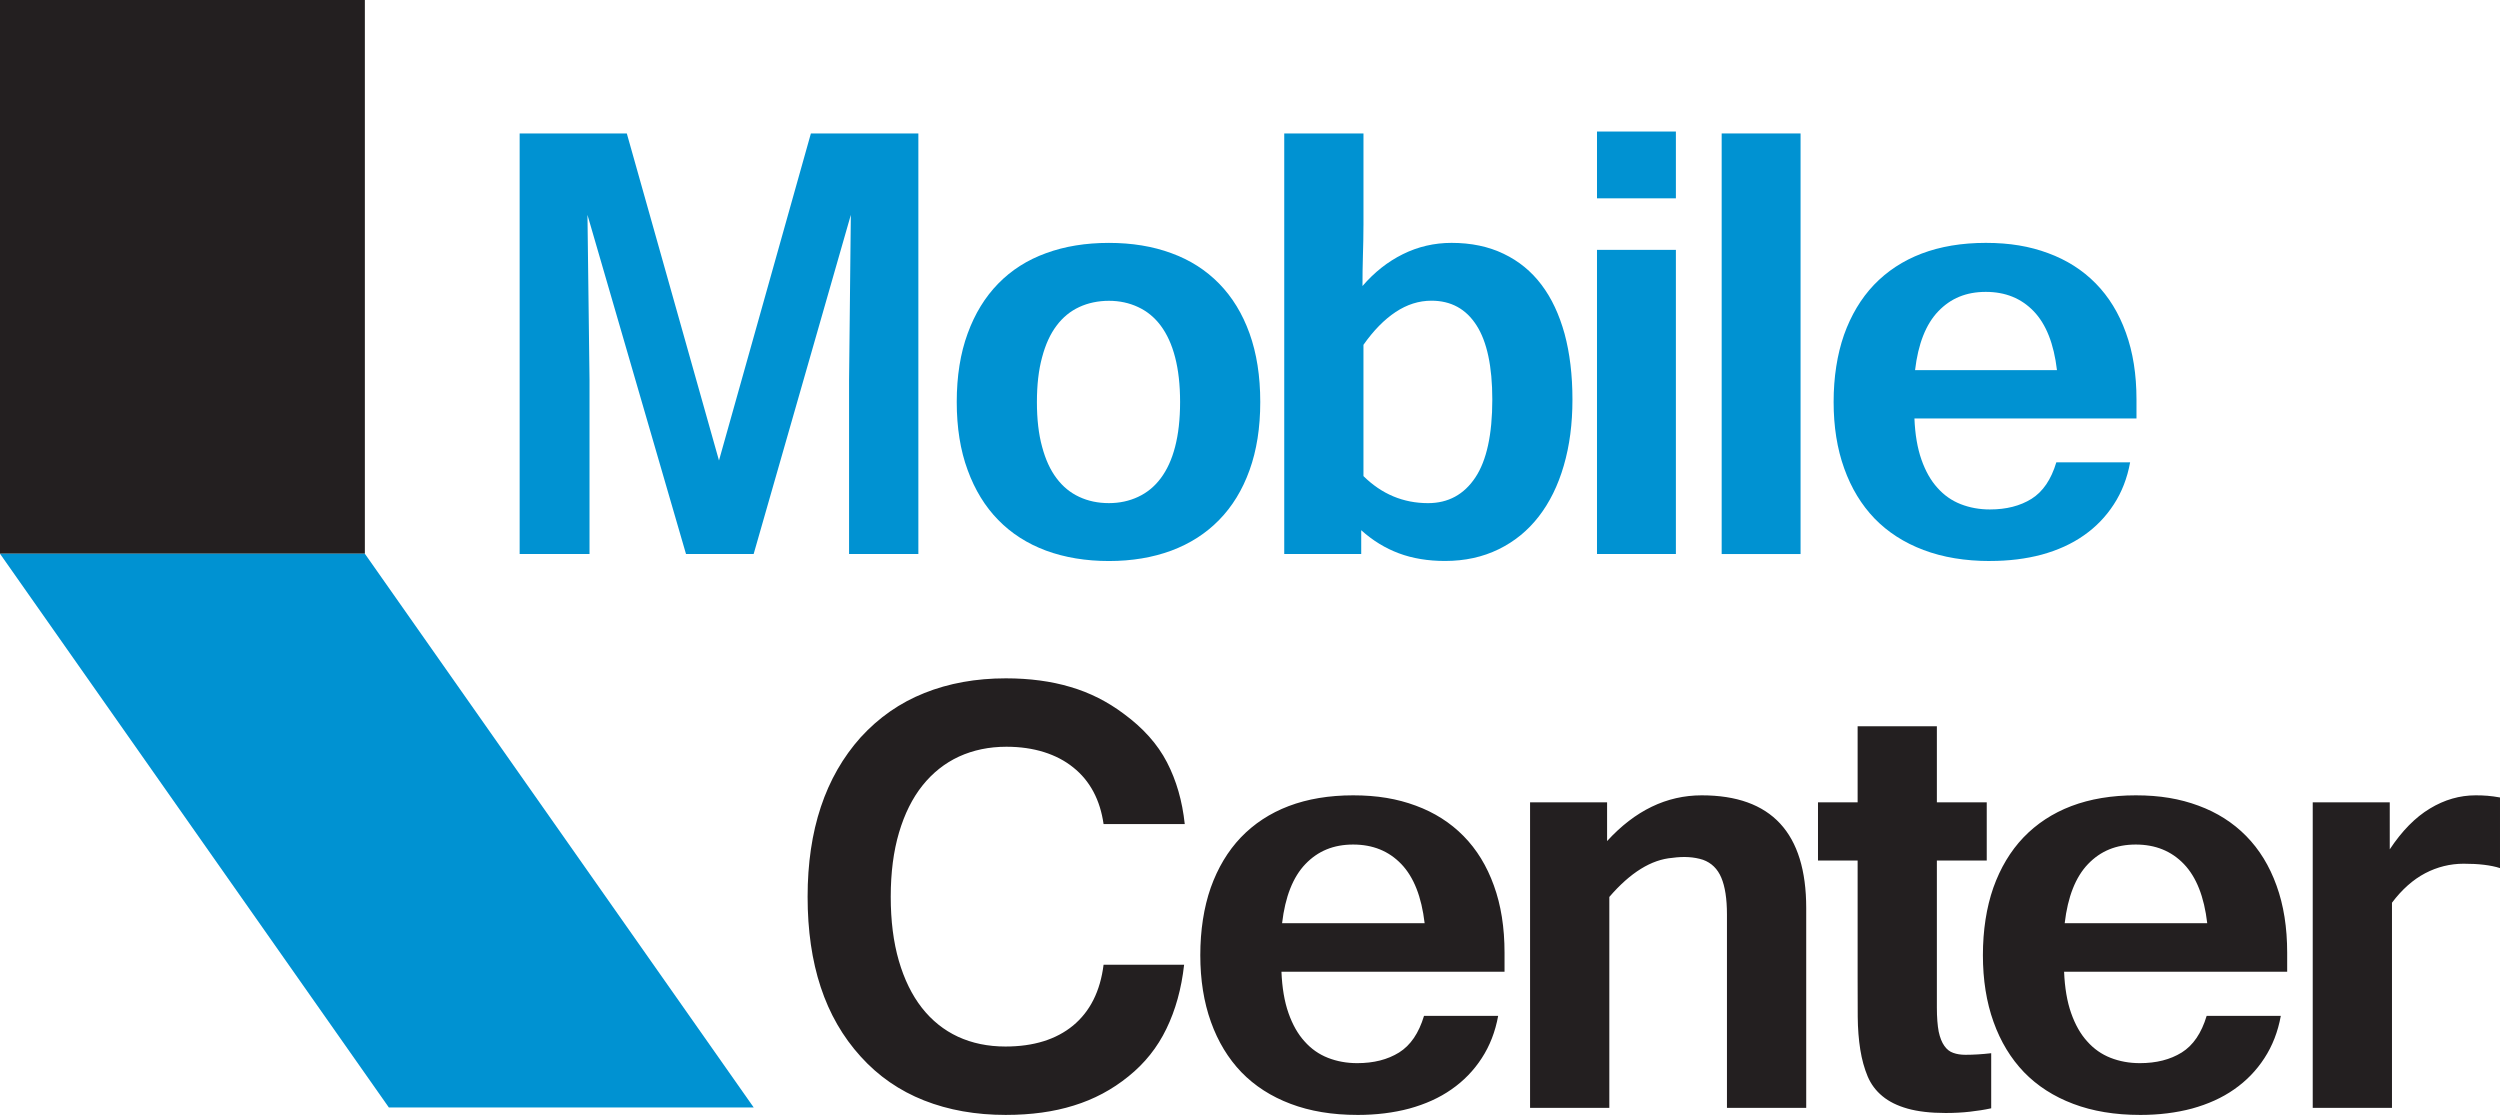
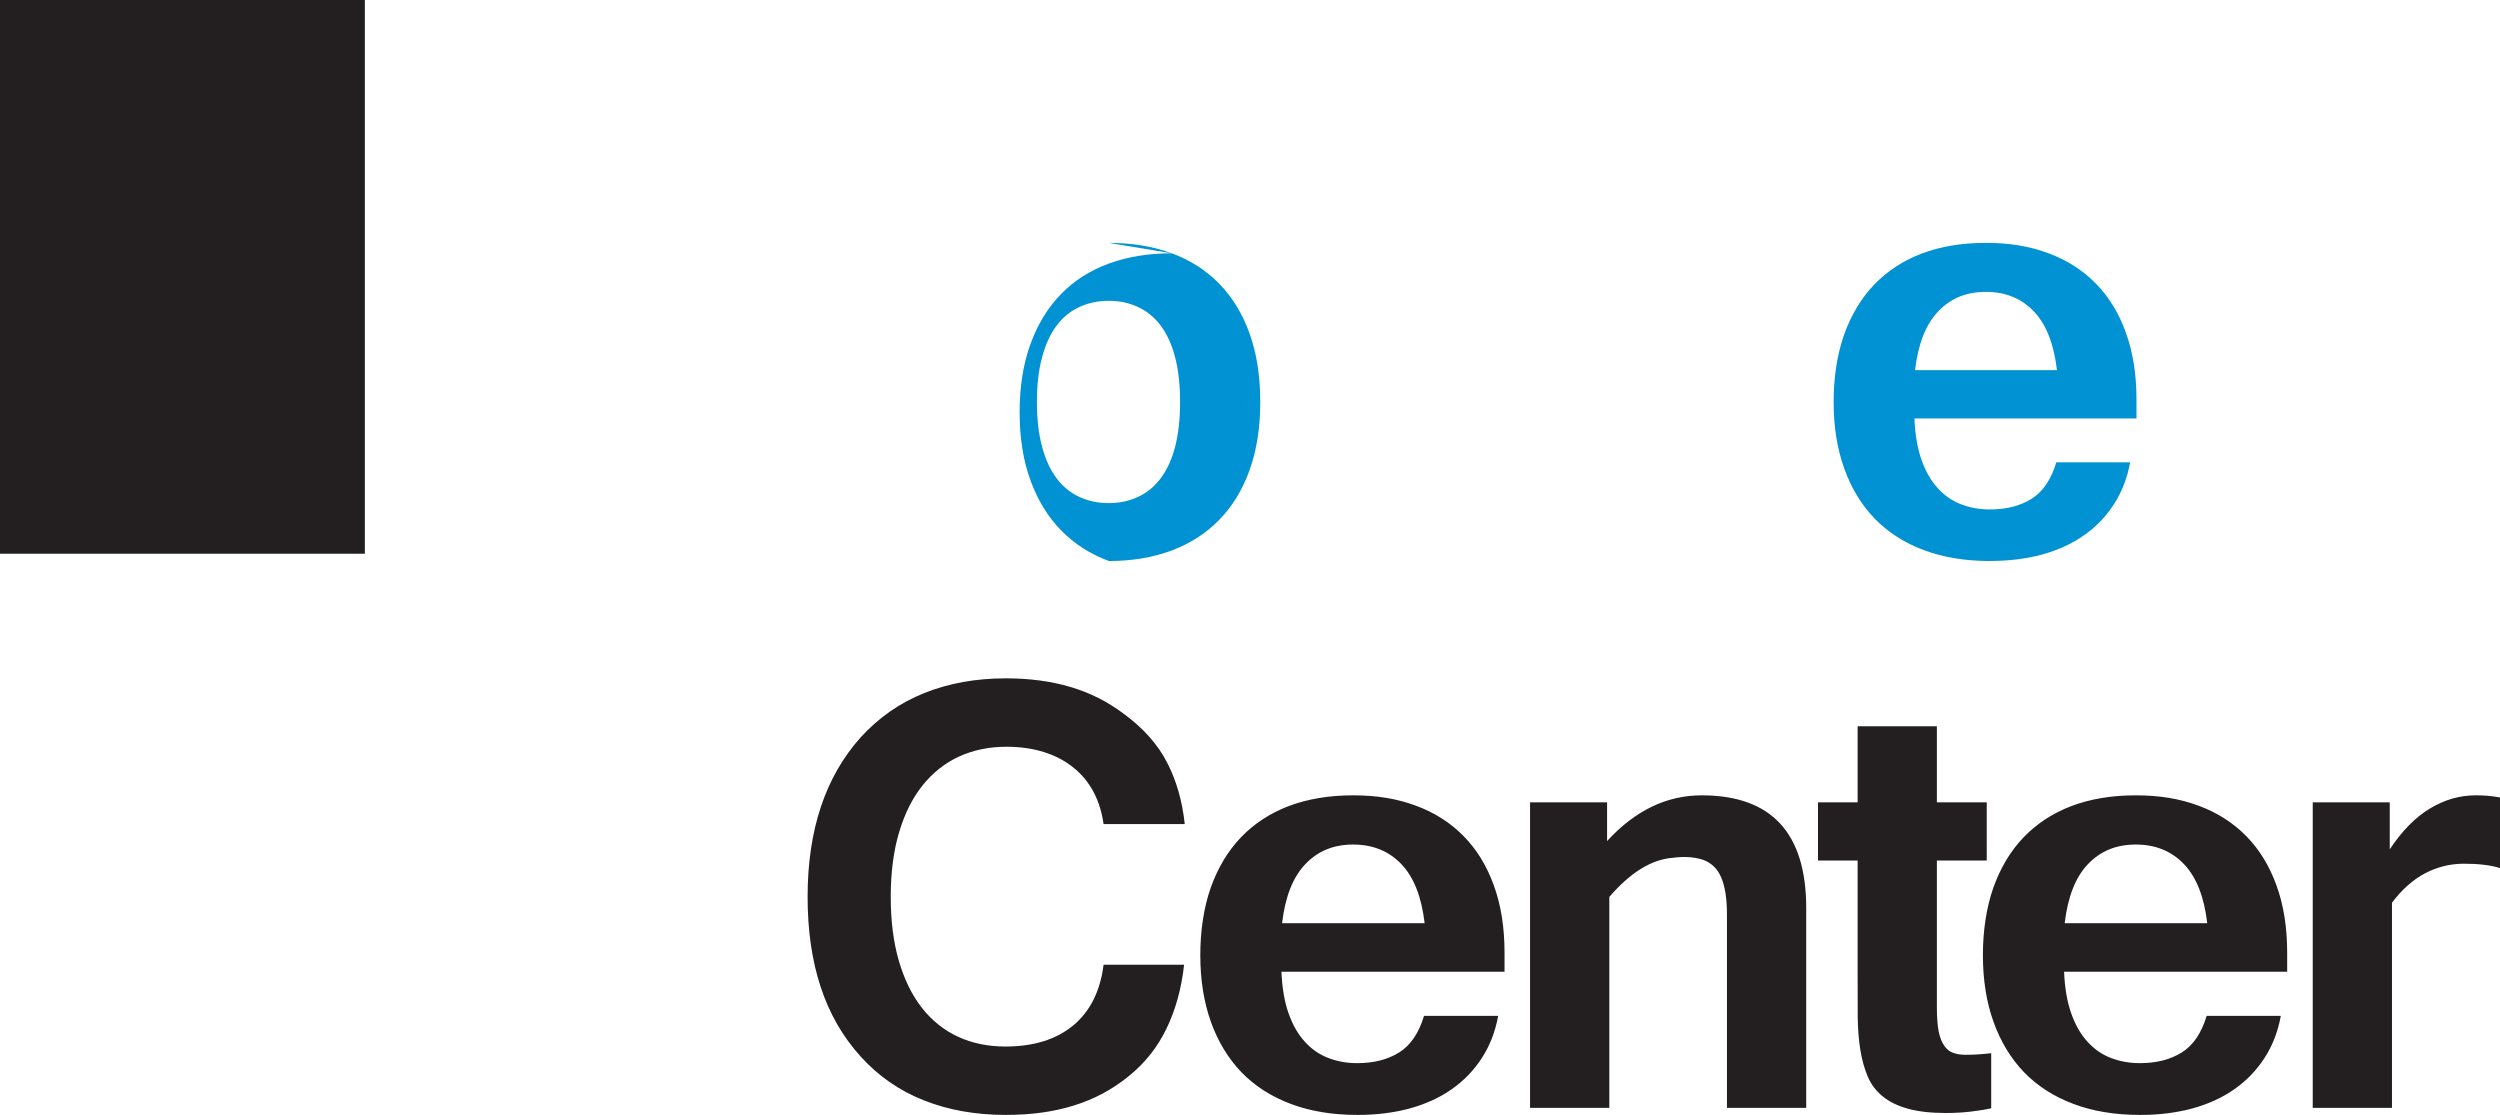
<svg xmlns="http://www.w3.org/2000/svg" id="Layer_2" data-name="Layer 2" viewBox="0 0 1216.16 542.37">
  <defs>
    <style>
      .cls-1 {
        fill: #231f20;
      }

      .cls-2 {
        fill-rule: evenodd;
      }

      .cls-2, .cls-3 {
        fill: #0092d2;
      }
    </style>
  </defs>
  <g id="Layer_1-2" data-name="Layer 1">
    <g>
-       <polygon class="cls-3" points="446.75 269.51 413.04 269.51 413.04 184.96 413.9 104.53 366.62 269.51 333.72 269.51 285.78 104.53 286.78 184.96 286.78 269.51 252.79 269.51 252.79 64.92 304.92 64.92 349.76 224.01 394.47 64.92 446.75 64.92 446.75 269.51" />
-       <path class="cls-3" d="M539.45,244.75c5.16,0,9.91-1.03,14.19-3.04,4.33-2.01,7.99-5,11.04-9.08,3-4.02,5.37-9.08,6.96-15.27,1.6-6.14,2.43-13.36,2.43-21.77s-.82-15.63-2.43-21.82c-1.6-6.19-3.97-11.3-6.96-15.32-3.04-4.08-6.71-7.07-11.04-9.08-4.28-2.01-9.03-3.04-14.19-3.04s-10.17,1.03-14.45,3.04c-4.33,2.01-8,5-11.04,9.08-3.04,4.02-5.37,9.13-7.01,15.32-1.7,6.19-2.53,13.47-2.53,21.82s.83,15.63,2.53,21.77c1.65,6.19,3.97,11.25,7.01,15.27,3.04,4.08,6.71,7.07,11.04,9.08,4.28,2.01,9.08,3.04,14.45,3.04M539.45,118.16c11.19,0,21.31,1.65,30.38,5,9.08,3.3,16.82,8.25,23.22,14.8,6.4,6.55,11.35,14.6,14.81,24.25,3.46,9.65,5.21,20.74,5.21,33.33s-1.75,23.57-5.21,33.17c-3.46,9.65-8.41,17.7-14.81,24.24-6.4,6.55-14.13,11.51-23.22,14.91-9.08,3.36-19.19,5.06-30.38,5.06s-21.46-1.7-30.59-5.06c-9.13-3.4-16.86-8.36-23.26-14.91-6.4-6.55-11.35-14.6-14.86-24.24-3.56-9.6-5.32-20.69-5.32-33.17s1.76-23.68,5.32-33.33c3.51-9.65,8.46-17.69,14.86-24.25,6.4-6.55,14.13-11.5,23.26-14.8,9.13-3.36,19.35-5,30.59-5Z" />
-       <path class="cls-3" d="M663.27,231.6c8.87,8.77,19.4,13.16,31.42,13.16,9.8,0,17.49-4.18,23.01-12.48,5.52-8.31,8.25-20.95,8.25-37.92,0-16.1-2.58-28.17-7.69-36.11-5.11-7.99-12.43-11.97-21.92-11.97-6.14,0-11.92,1.86-17.44,5.52-5.52,3.66-10.73,8.98-15.63,15.94v63.87ZM663.27,109.69c0,4.7-.1,9.65-.26,14.7-.16,5.11-.21,10.01-.21,14.76,5.72-6.66,12.23-11.82,19.6-15.48,7.38-3.66,15.27-5.52,23.73-5.52,9.5,0,17.95,1.75,25.33,5.31,7.37,3.51,13.51,8.56,18.41,15.06,4.96,6.55,8.67,14.55,11.25,23.88,2.53,9.39,3.82,20.02,3.82,31.93s-1.39,22.49-4.22,32.19c-2.79,9.65-6.87,17.9-12.18,24.76-5.31,6.86-11.81,12.17-19.55,15.94-7.74,3.77-16.4,5.67-26.05,5.67-8.3,0-15.78-1.24-22.39-3.71-6.65-2.48-12.74-6.19-18.36-11.25v11.56h-37.45V64.92h38.54v44.78Z" />
-       <path class="cls-3" d="M815.26,96.49h-38.38v-32.5h38.38v32.5ZM815.26,269.51h-38.38V121.56h38.38v147.96Z" />
-       <rect class="cls-3" x="837.53" y="64.92" width="38.38" height="204.6" />
+       <path class="cls-3" d="M539.45,244.75c5.16,0,9.91-1.03,14.19-3.04,4.33-2.01,7.99-5,11.04-9.08,3-4.02,5.37-9.08,6.96-15.27,1.6-6.14,2.43-13.36,2.43-21.77s-.82-15.63-2.43-21.82c-1.6-6.19-3.97-11.3-6.96-15.32-3.04-4.08-6.71-7.07-11.04-9.08-4.28-2.01-9.03-3.04-14.19-3.04s-10.17,1.03-14.45,3.04c-4.33,2.01-8,5-11.04,9.08-3.04,4.02-5.37,9.13-7.01,15.32-1.7,6.19-2.53,13.47-2.53,21.82s.83,15.63,2.53,21.77c1.65,6.19,3.97,11.25,7.01,15.27,3.04,4.08,6.71,7.07,11.04,9.08,4.28,2.01,9.08,3.04,14.45,3.04M539.45,118.16c11.19,0,21.31,1.65,30.38,5,9.08,3.3,16.82,8.25,23.22,14.8,6.4,6.55,11.35,14.6,14.81,24.25,3.46,9.65,5.21,20.74,5.21,33.33s-1.75,23.57-5.21,33.17c-3.46,9.65-8.41,17.7-14.81,24.24-6.4,6.55-14.13,11.51-23.22,14.91-9.08,3.36-19.19,5.06-30.38,5.06c-9.13-3.4-16.86-8.36-23.26-14.91-6.4-6.55-11.35-14.6-14.86-24.24-3.56-9.6-5.32-20.69-5.32-33.17s1.76-23.68,5.32-33.33c3.51-9.65,8.46-17.69,14.86-24.25,6.4-6.55,14.13-11.5,23.26-14.8,9.13-3.36,19.35-5,30.59-5Z" />
      <path class="cls-3" d="M1000.64,180.06c-1.5-12.79-5.27-22.34-11.3-28.63-6.04-6.29-13.77-9.44-23.32-9.44s-17.08,3.14-23.11,9.44c-6.04,6.29-9.8,15.84-11.3,28.63h69.02ZM968.14,272.92c-12.23,0-23.01-1.81-32.4-5.36-9.44-3.56-17.38-8.67-23.83-15.32-6.4-6.65-11.35-14.8-14.76-24.35-3.46-9.6-5.16-20.38-5.16-32.35s1.7-23.06,5.06-32.66c3.41-9.54,8.25-17.69,14.6-24.35,6.35-6.61,14.08-11.71,23.16-15.17,9.13-3.46,19.55-5.21,31.21-5.21s21.31,1.65,30.33,5c8.98,3.3,16.72,8.2,23.11,14.7,6.4,6.5,11.3,14.5,14.7,23.99,3.46,9.49,5.16,20.33,5.16,32.5v9.24h-108.02c.31,7.74,1.45,14.44,3.41,20.01,1.96,5.57,4.54,10.17,7.79,13.72,3.2,3.61,6.96,6.24,11.3,7.94s9.08,2.58,14.18,2.58c8,0,14.7-1.7,20.27-5.16,5.52-3.46,9.54-9.34,12.07-17.75h35.9c-1.39,7.69-4.07,14.55-7.95,20.48-3.87,5.98-8.77,11.04-14.65,15.11-5.88,4.13-12.69,7.17-20.38,9.29-7.69,2.06-16.09,3.09-25.12,3.09Z" />
      <path class="cls-1" d="M1216.16,422.3c-2.23-.73-4.82-1.25-7.77-1.61-2.95-.36-6.22-.52-9.9-.52-6.58,0-12.85,1.56-18.71,4.62-5.91,3.11-11.3,7.88-16.17,14.35v99.81h-38.55v-148.63h37.47v22.85c5.91-8.91,12.39-15.55,19.54-19.85,7.1-4.3,14.51-6.42,22.23-6.42,1.92,0,3.84.05,5.75.21,1.97.15,3.99.46,6.11.83v34.36ZM1073.74,449.09c-1.5-12.85-5.29-22.44-11.35-28.76-6.07-6.32-13.84-9.49-23.42-9.49s-17.15,3.17-23.22,9.49c-6.06,6.32-9.85,15.91-11.35,28.76h69.34ZM1041.09,542.37c-12.28,0-23.11-1.81-32.54-5.39-9.48-3.58-17.46-8.71-23.94-15.39-6.42-6.69-11.4-14.87-14.82-24.46-3.47-9.64-5.18-20.47-5.18-32.49s1.71-23.17,5.08-32.81c3.42-9.59,8.29-17.78,14.67-24.46,6.38-6.64,14.15-11.77,23.27-15.24,9.17-3.48,19.64-5.23,31.36-5.23s21.4,1.66,30.47,5.02c9.02,3.31,16.79,8.24,23.22,14.77,6.43,6.53,11.35,14.57,14.77,24.1,3.47,9.54,5.18,20.42,5.18,32.65v9.28h-108.52c.31,7.78,1.45,14.51,3.42,20.11,1.97,5.6,4.56,10.21,7.83,13.78,3.21,3.63,7,6.27,11.35,7.98,4.36,1.71,9.12,2.59,14.25,2.59,8.03,0,14.77-1.71,20.37-5.18,5.55-3.47,9.59-9.38,12.13-17.83h36.07c-1.4,7.72-4.09,14.62-7.98,20.57-3.89,6.01-8.81,11.09-14.72,15.19-5.91,4.15-12.75,7.2-20.47,9.33-7.72,2.07-16.17,3.11-25.24,3.11ZM968.64,539.15c-3.31.73-6.79,1.25-10.41,1.66-3.57.41-7.51.62-11.76.62-7.36,0-13.53-.73-18.5-2.13-4.98-1.4-9.07-3.42-12.23-6.06-3.21-2.64-5.6-5.85-7.2-9.64-1.6-3.84-2.8-8.14-3.58-13.01-.77-4.82-1.19-10.16-1.24-16.02-.05-5.8-.05-12.02-.05-18.6v-57.37h-19.28v-28.29h19.28v-37h38.55v37h24.26v28.29h-24.26v71.57c0,4.77.32,8.65.88,11.66.63,2.95,1.56,5.29,2.75,6.94,1.19,1.71,2.64,2.85,4.35,3.42,1.71.62,3.68.93,5.91.93,3.94,0,8.14-.26,12.54-.77v26.79ZM781.81,409.13c13.58-14.82,28.91-22.23,46.02-22.23,33.89,0,50.83,18.29,50.83,54.82v97.22h-38.56v-94.11c0-7.62-.93-13.58-2.75-17.88-1.81-4.3-4.77-7.2-8.91-8.7-4.35-1.4-9.33-1.71-14.88-.94-10.26.83-20.47,7.15-30.68,19.02v102.61h-38.56v-148.63h37.47v18.81ZM693.03,449.09c-1.5-12.85-5.29-22.44-11.35-28.76-6.07-6.32-13.84-9.49-23.42-9.49s-17.16,3.17-23.22,9.49c-6.06,6.32-9.85,15.91-11.35,28.76h69.34ZM660.38,542.37c-12.28,0-23.11-1.81-32.54-5.39-9.48-3.58-17.46-8.71-23.94-15.39-6.42-6.69-11.4-14.87-14.82-24.46-3.47-9.64-5.18-20.47-5.18-32.49s1.71-23.17,5.08-32.81c3.42-9.59,8.29-17.78,14.66-24.46,6.37-6.64,14.15-11.77,23.27-15.24,9.17-3.48,19.64-5.23,31.35-5.23s21.4,1.66,30.47,5.02c9.02,3.31,16.79,8.24,23.22,14.77,6.43,6.53,11.35,14.57,14.77,24.1,3.47,9.54,5.18,20.42,5.18,32.65v9.28h-108.52c.31,7.78,1.45,14.51,3.42,20.11,1.97,5.6,4.56,10.21,7.83,13.78,3.21,3.63,7,6.27,11.35,7.98,4.35,1.71,9.12,2.59,14.25,2.59,8.03,0,14.77-1.71,20.37-5.18,5.55-3.47,9.59-9.38,12.13-17.83h36.07c-1.4,7.72-4.09,14.62-7.98,20.57-3.89,6.01-8.81,11.09-14.72,15.19-5.91,4.15-12.75,7.2-20.47,9.33-7.72,2.07-16.16,3.11-25.24,3.11ZM489.31,542.37c-14.62,0-27.83-2.33-39.8-7.05-11.92-4.72-22.23-11.81-30.83-21.36-8.71-9.59-15.19-20.88-19.44-33.78-4.25-12.9-6.37-27.52-6.37-43.95,0-32.44,8.6-58.3,25.81-77.53,8.81-9.64,19.12-16.84,30.99-21.56,11.87-4.76,25.08-7.15,39.65-7.15,11.56,0,22.03,1.4,31.41,4.2,9.43,2.75,18.09,7.15,26.02,13.11,9.38,6.89,16.38,14.72,20.94,23.53,4.56,8.81,7.46,18.81,8.65,30.06h-39.49c-.83-5.8-2.44-11.04-4.92-15.7-2.49-4.67-5.75-8.6-9.85-11.87-4.04-3.26-8.81-5.75-14.25-7.46-5.49-1.71-11.56-2.59-18.24-2.59-8.45,0-16.12,1.61-23.06,4.77-6.94,3.21-12.85,7.93-17.78,14.09-4.92,6.17-8.71,13.79-11.4,22.86-2.7,9.12-4.04,19.53-4.04,31.24s1.3,22.03,3.94,31.15c2.64,9.07,6.37,16.68,11.19,22.86,4.82,6.16,10.68,10.88,17.57,14.09,6.89,3.17,14.56,4.77,23.11,4.77,13.68,0,24.66-3.42,32.91-10.21,8.24-6.84,13.21-16.69,14.82-29.59h39.18c-1.3,11.71-4.2,22.08-8.6,31.14-4.4,9.12-10.52,16.79-18.45,23.17-7.98,6.48-16.84,11.19-26.64,14.2-9.74,3.06-20.78,4.56-33.01,4.56Z" />
      <rect class="cls-1" width="177.49" height="269.37" />
-       <polygon class="cls-2" points="189.16 538.74 366.65 538.74 177.49 269.37 0 269.37 189.16 538.74" />
    </g>
  </g>
</svg>